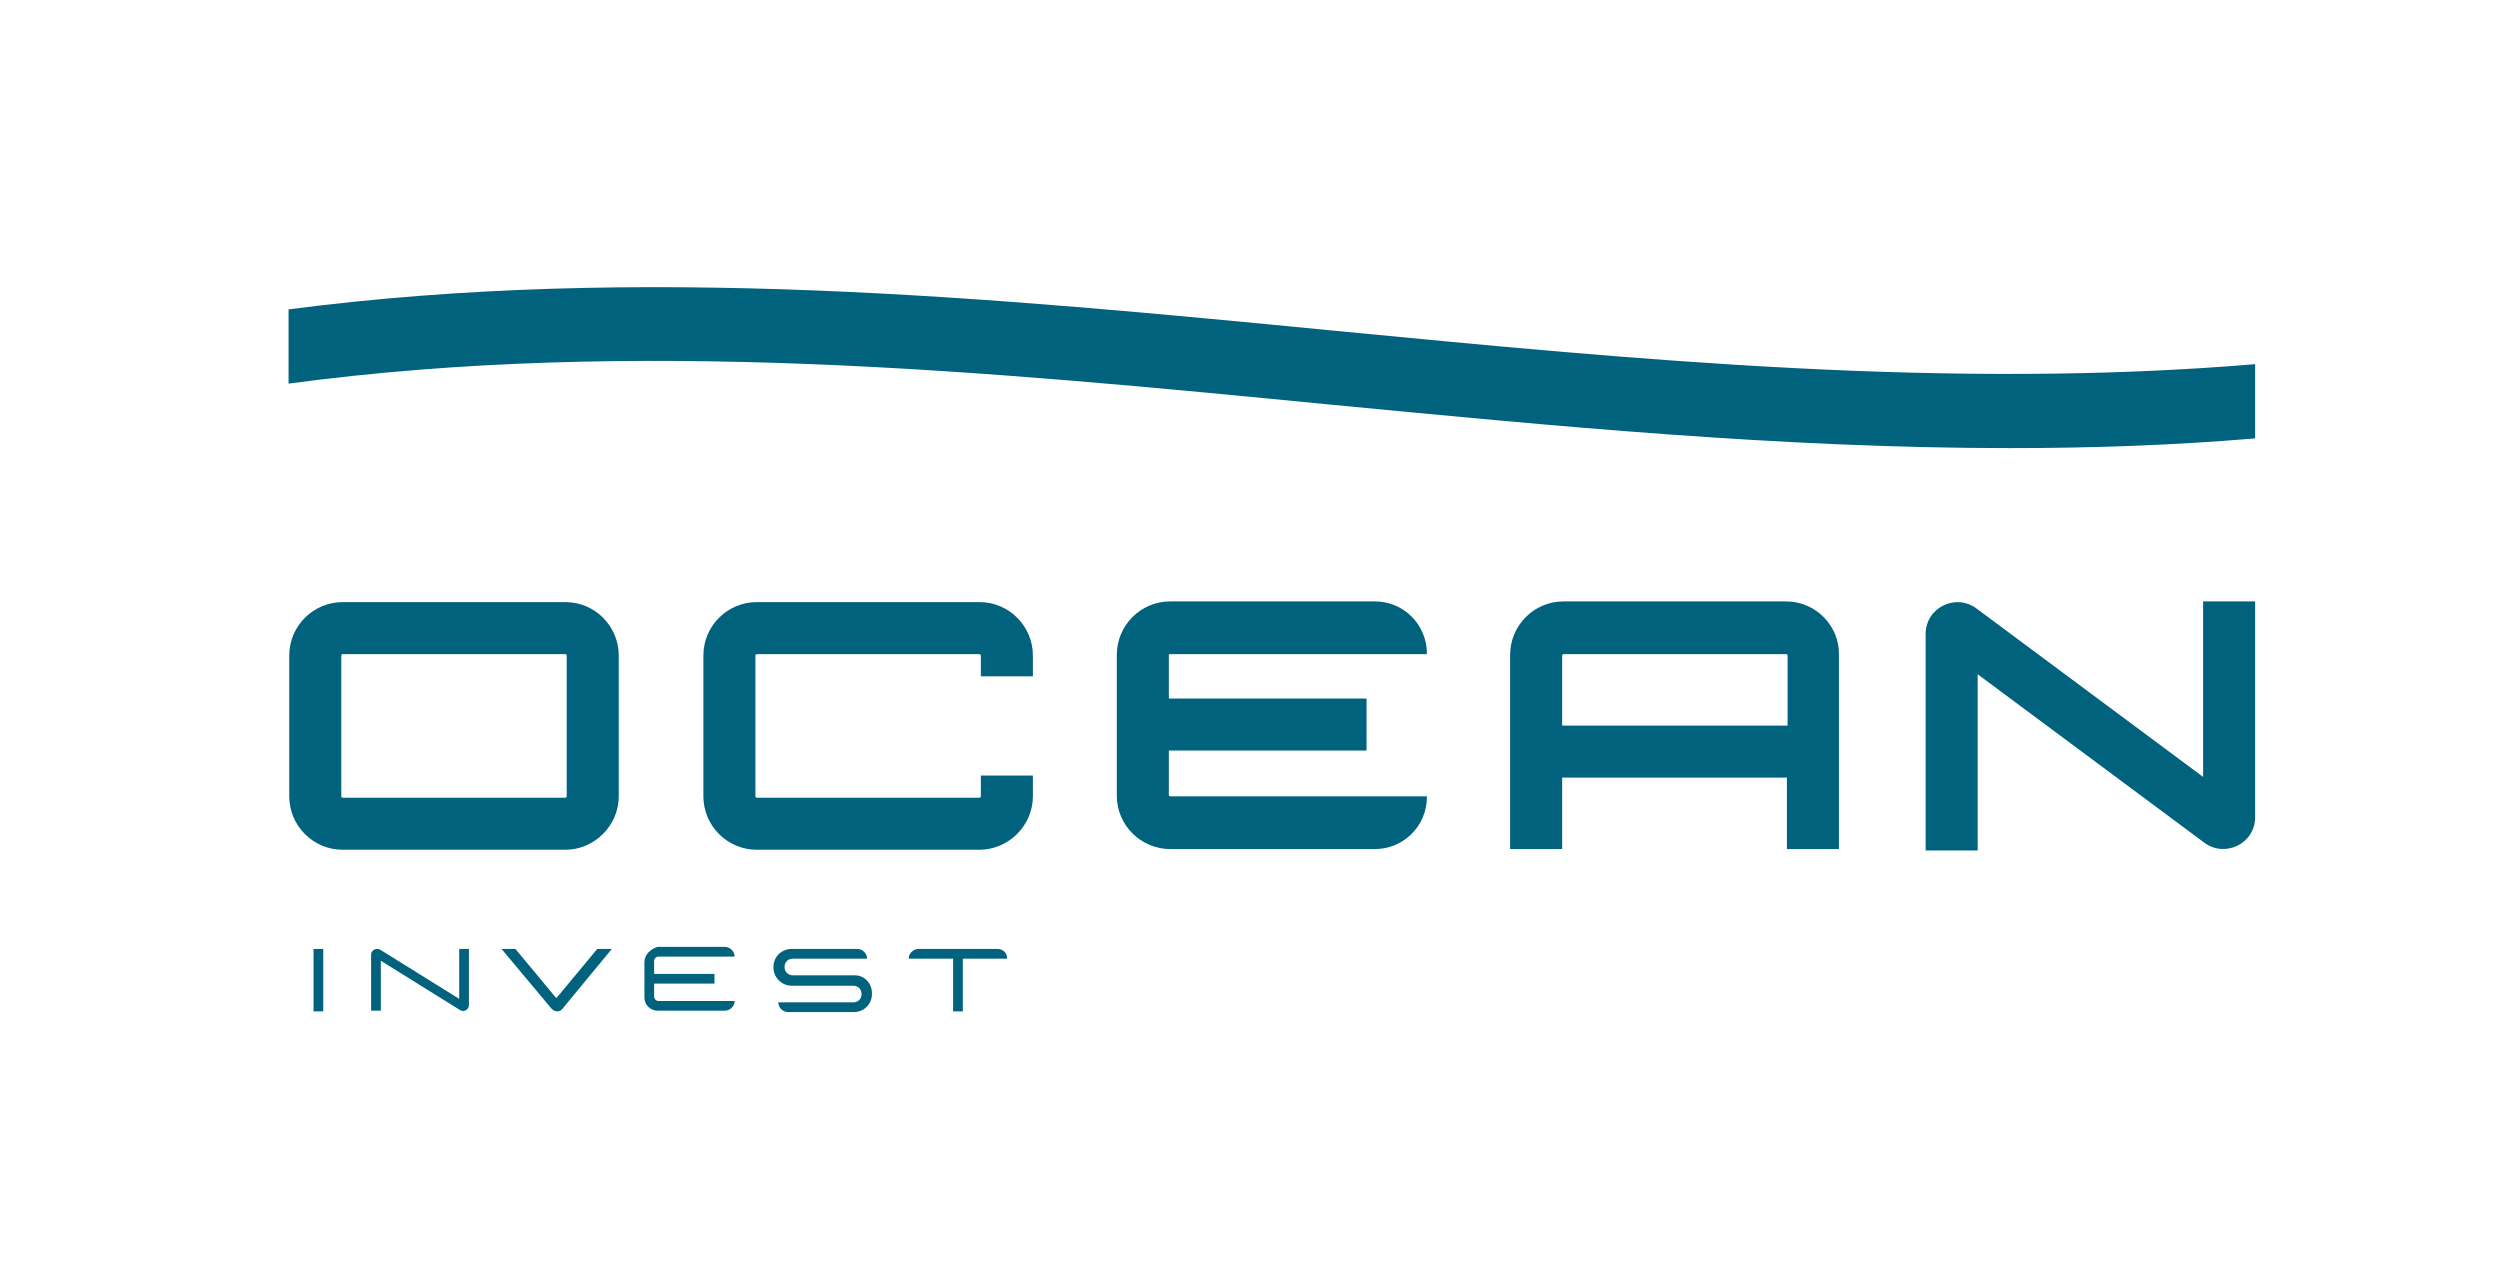
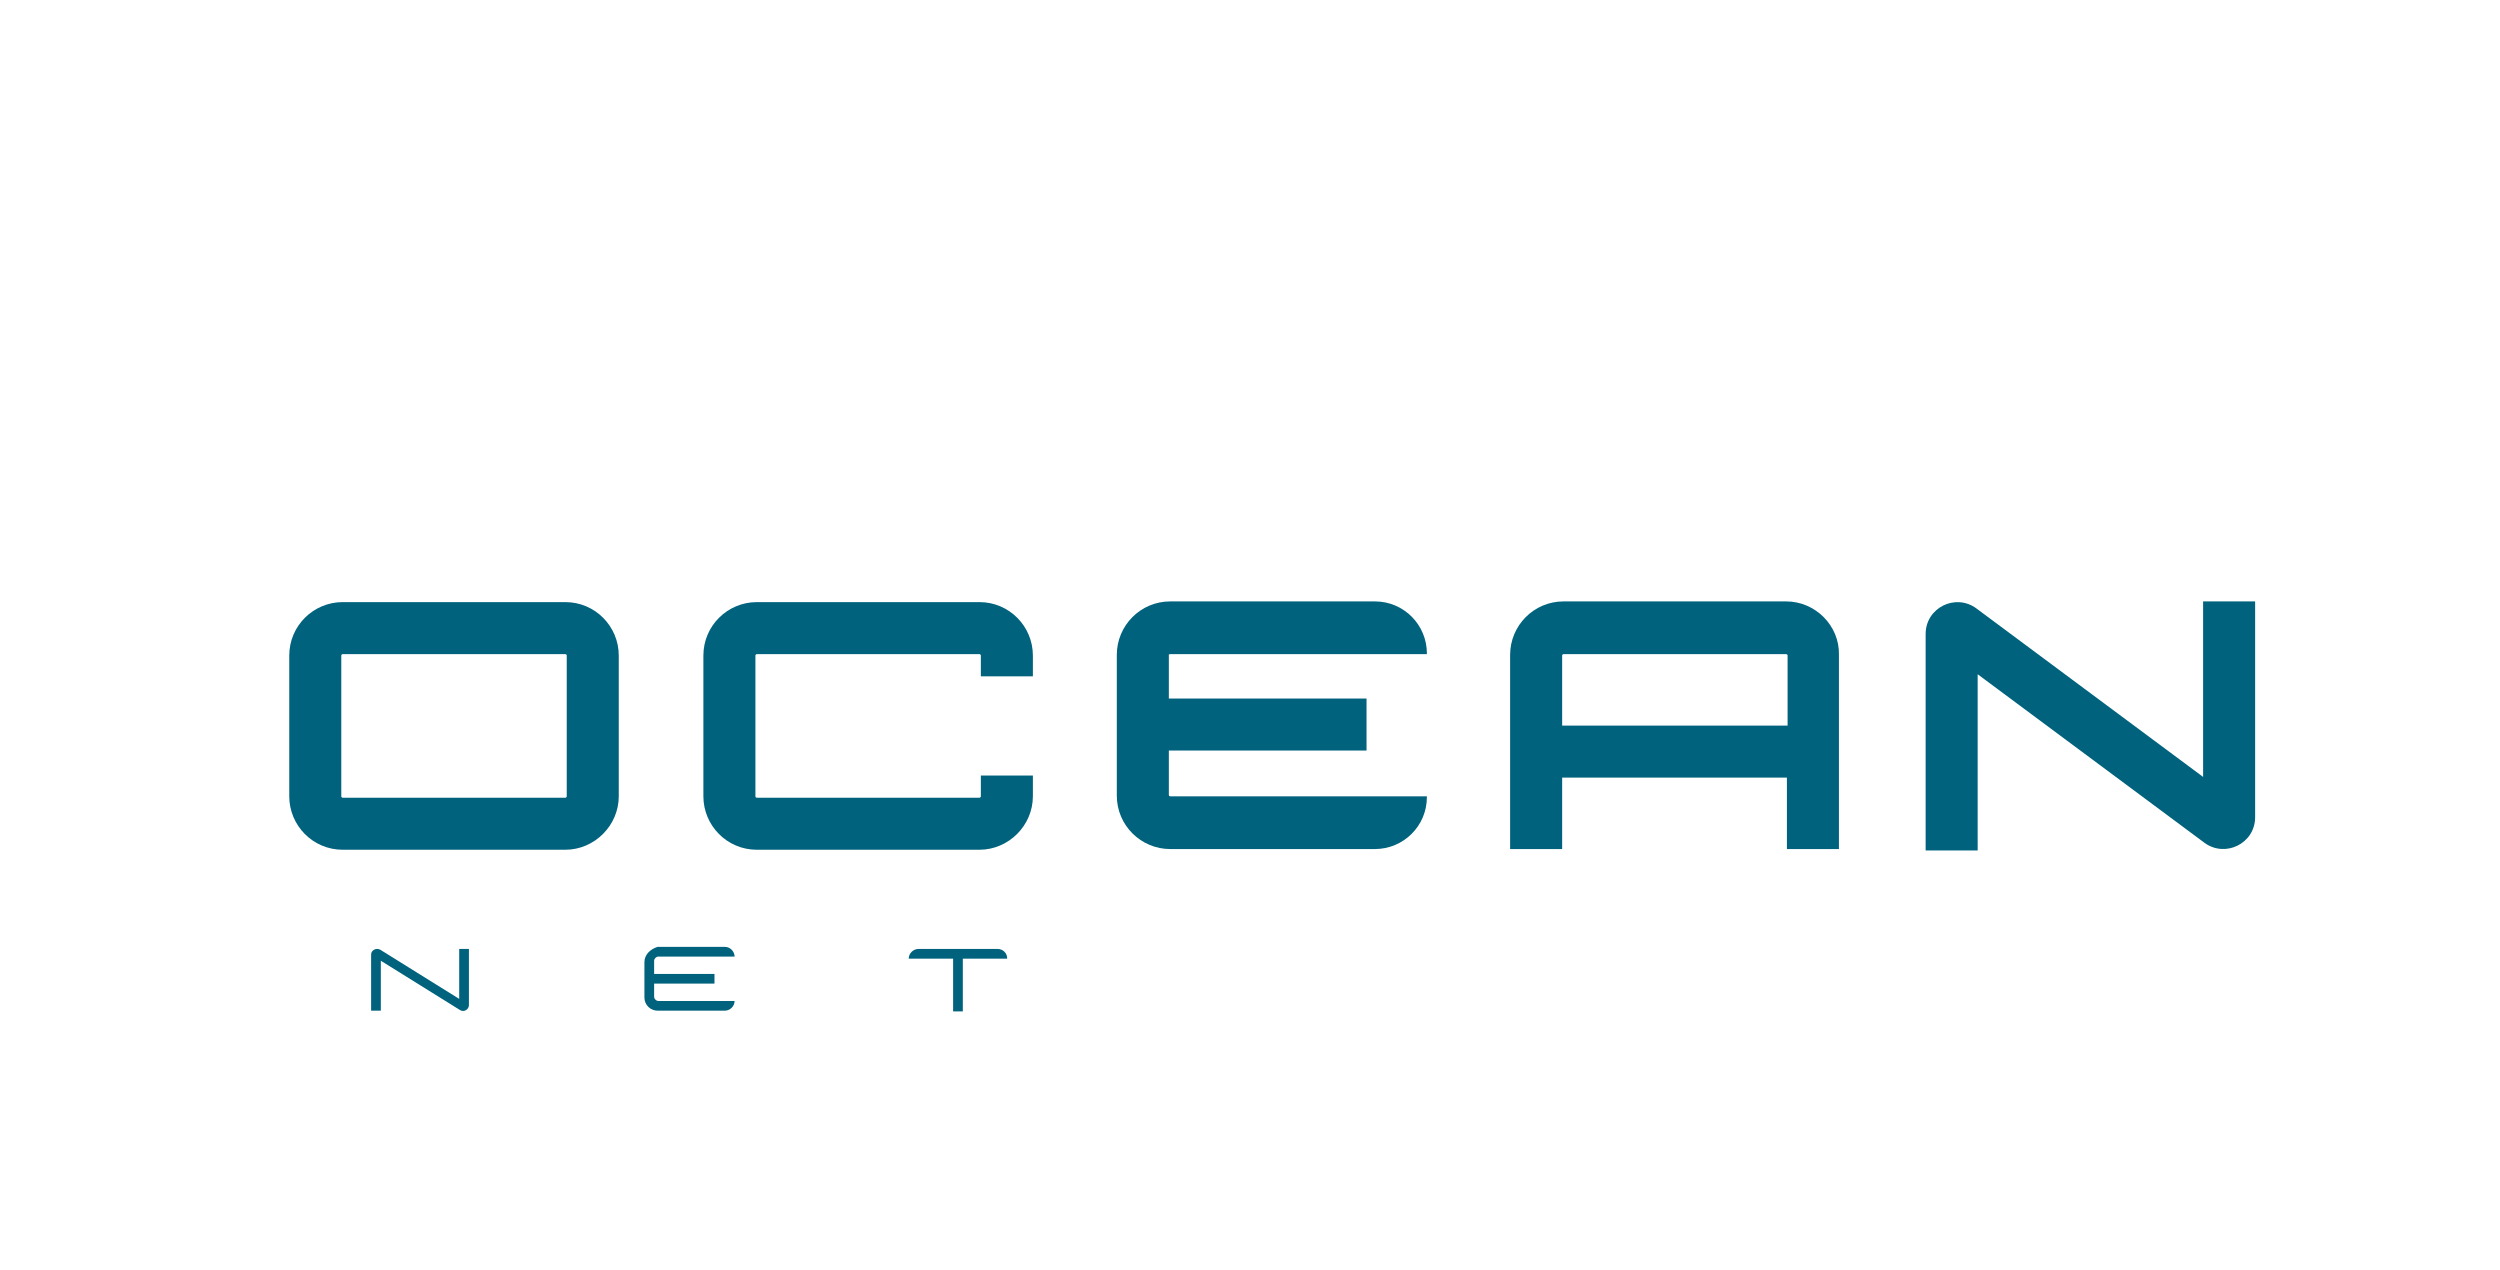
<svg xmlns="http://www.w3.org/2000/svg" version="1.1" id="Слой_1" x="0px" y="0px" viewBox="0 0 360.4 183.1" style="enable-background:new 0 0 360.4 183.1;" xml:space="preserve">
  <style type="text/css">
	.st0{fill:#00627D;}
</style>
  <g>
    <path class="st0" d="M143.8,136.8h-11.4c-0.7,0-1.4,0.6-1.4,1.4v0h6.4v7.6h1.4v-7.6h6.4v0C145.2,137.4,144.6,136.8,143.8,136.8z" />
    <g>
      <path class="st0" d="M66.2,136.8v7.2l-11.4-7.1c-0.6-0.3-1.3,0.1-1.3,0.7v8.1h1.4v-7.2l11.4,7.1c0.6,0.4,1.3-0.1,1.3-0.7v-8.1    H66.2z" />
    </g>
    <path class="st0" d="M92.9,138.7v5.1c0,1.1,0.9,1.9,1.9,1.9h9.7c0.7,0,1.4-0.6,1.4-1.4v0h-11c-0.3,0-0.6-0.3-0.6-0.6v-1.9h8.7v-1.4   h-8.7v-1.9c0-0.3,0.3-0.6,0.6-0.6h11v0c0-0.7-0.6-1.4-1.4-1.4h-9.7C93.8,136.8,92.9,137.6,92.9,138.7z" />
-     <rect x="45.2" y="136.8" class="st0" width="1.4" height="9" />
-     <path class="st0" d="M86.1,136.8l-5.9,7.1l-5.9-7.1h-2l7.2,8.6c0.2,0.2,0.5,0.4,0.8,0.4c0.3,0,0.6-0.1,0.8-0.4l7.1-8.6H86.1z" />
-     <path class="st0" d="M123.2,140.6h-8.9c-0.7,0-1.2-0.5-1.2-1.2v0c0-0.7,0.5-1.2,1.2-1.2H125v0c0-0.7-0.6-1.4-1.4-1.4h-9.5   c-1.4,0-2.6,1.1-2.6,2.6v0.1c0,1.4,1.2,2.6,2.6,2.6h8.9c0.7,0,1.2,0.5,1.2,1.2v0c0,0.7-0.5,1.2-1.2,1.2h-10.8v0   c0,0.7,0.6,1.4,1.4,1.4h9.5c1.4,0,2.6-1.1,2.6-2.6v-0.1C125.7,141.7,124.6,140.6,123.2,140.6z" />
    <path class="st0" d="M81.5,122.5H49.4c-4.3,0-7.7-3.5-7.7-7.7V94.5c0-4.3,3.5-7.7,7.7-7.7h32.1c4.3,0,7.7,3.5,7.7,7.7v20.3   C89.2,119,85.7,122.5,81.5,122.5z M49.4,94.3c-0.1,0-0.2,0.1-0.2,0.2v20.3c0,0.1,0.1,0.2,0.2,0.2h32.1c0.1,0,0.2-0.1,0.2-0.2V94.5   c0-0.1-0.1-0.2-0.2-0.2H49.4z" />
    <g>
      <path class="st0" d="M317.6,86.7V112l-32.7-24.3c-3-2.2-7.3-0.1-7.3,3.7l0,31.2h7.5V97.2l32.7,24.3c3,2.2,7.3,0.1,7.3-3.7V86.7    H317.6z" />
    </g>
    <path class="st0" d="M168.7,94.3h37v-0.1c0-4.1-3.3-7.5-7.5-7.5h-29.5c-4.3,0-7.7,3.5-7.7,7.7v20.3c0,4.3,3.5,7.7,7.7,7.7h29.5   c4.1,0,7.5-3.3,7.5-7.5v-0.1h-37c-0.1,0-0.2-0.1-0.2-0.2v-6.4H197v-7.5h-28.5v-6.4C168.5,94.4,168.6,94.3,168.7,94.3z" />
    <path class="st0" d="M257.5,86.7h-32.1c-4.3,0-7.7,3.5-7.7,7.7v28h7.5v-10.3h32.4v10.3h7.5v-28C265.2,90.2,261.7,86.7,257.5,86.7z    M225.2,104.6V94.5c0-0.1,0.1-0.2,0.2-0.2h32.1c0.1,0,0.2,0.1,0.2,0.2v10.1H225.2z" />
    <path class="st0" d="M141.2,122.5h-32.1c-4.3,0-7.7-3.5-7.7-7.7V94.5c0-4.3,3.5-7.7,7.7-7.7h32.1c4.3,0,7.7,3.5,7.7,7.7v3h-7.5v-3   c0-0.1-0.1-0.2-0.2-0.2h-32.1c-0.1,0-0.2,0.1-0.2,0.2v20.3c0,0.1,0.1,0.2,0.2,0.2h32.1c0.1,0,0.2-0.1,0.2-0.2v-3h7.5v3   C148.9,119,145.4,122.5,141.2,122.5z" />
-     <path class="st0" d="M325.1,52.5c-44.2,3.7-89-0.6-132.5-4.8c-49.4-4.8-100.4-9.7-151-3.1v10.7c49.9-6.7,100.7-1.8,149.9,3   c32.3,3.1,65.2,6.3,98.3,6.3c11.7,0,23.5-0.4,35.3-1.4V52.5z" />
  </g>
</svg>